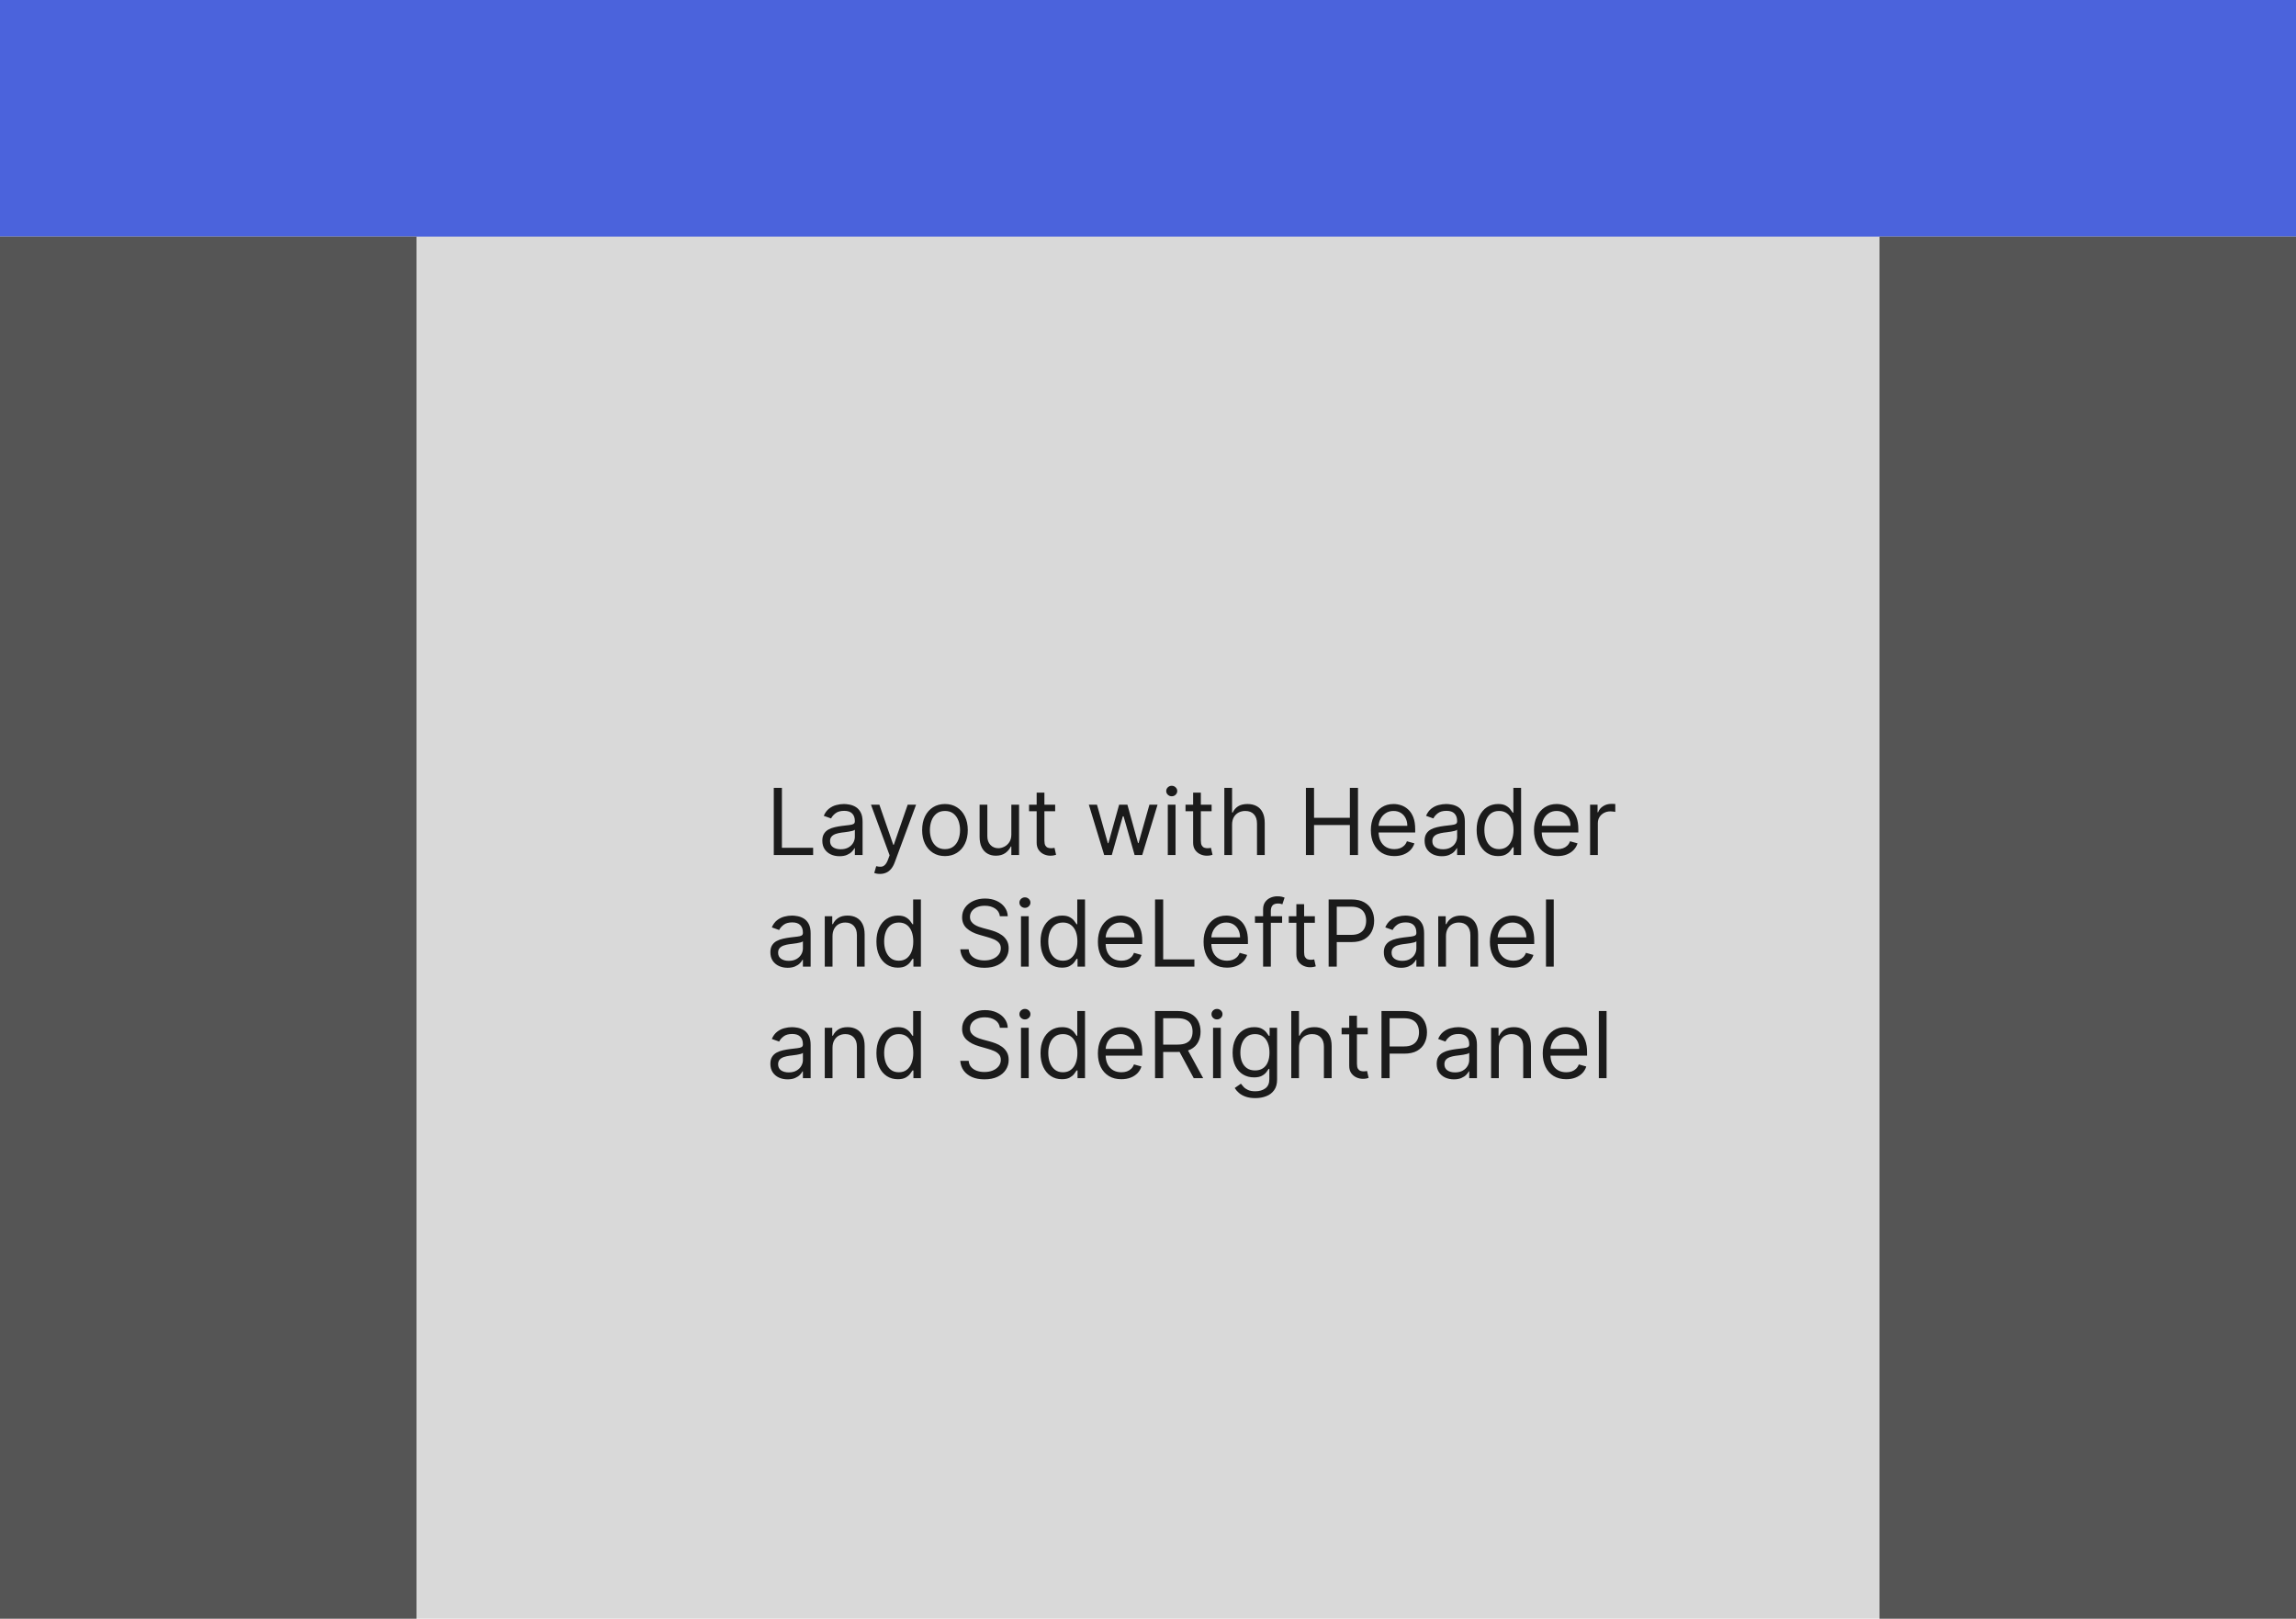
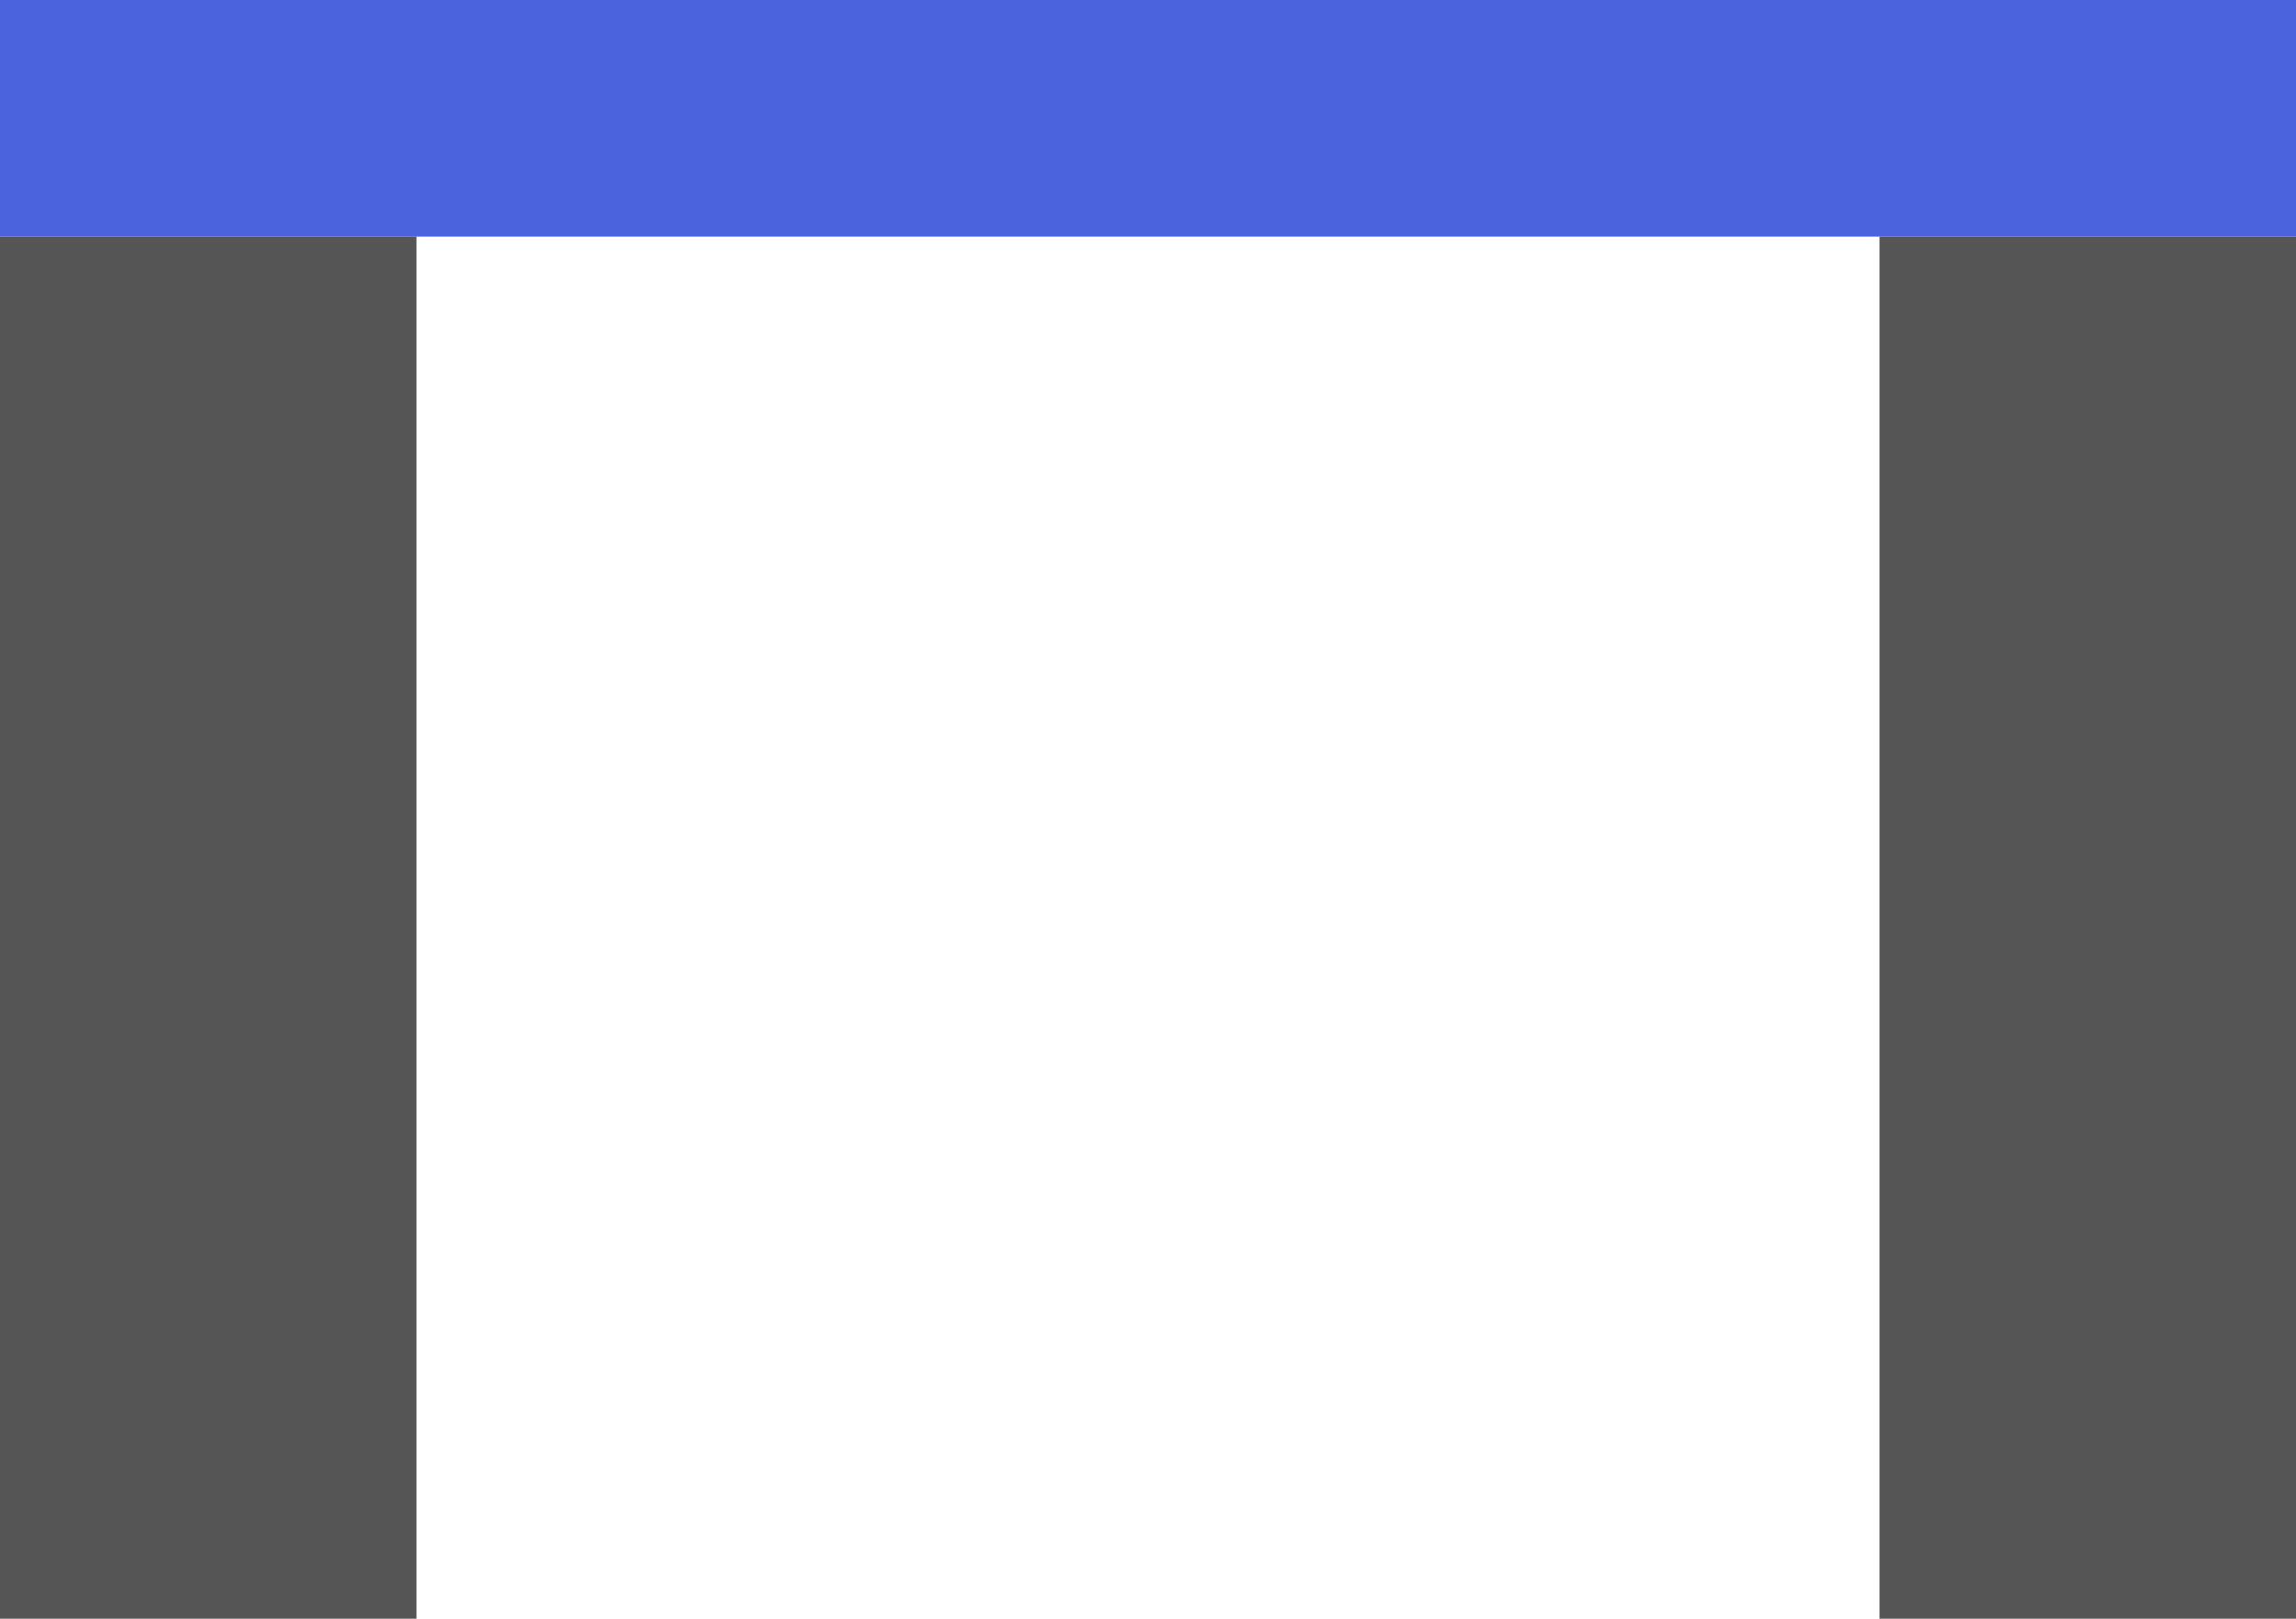
<svg xmlns="http://www.w3.org/2000/svg" width="2387" height="1683" viewBox="0 0 2387 1683" fill="none">
-   <rect width="2387" height="1683" fill="#D9D9D9" />
-   <path d="M804.455 889V819.182H812.909V881.5H845.364V889H804.455ZM872.773 890.227C869.455 890.227 866.443 889.602 863.739 888.352C861.034 887.08 858.886 885.25 857.295 882.864C855.705 880.455 854.909 877.545 854.909 874.136C854.909 871.136 855.5 868.705 856.682 866.841C857.864 864.955 859.443 863.477 861.42 862.409C863.398 861.341 865.58 860.545 867.966 860.023C870.375 859.477 872.795 859.045 875.227 858.727C878.409 858.318 880.989 858.011 882.966 857.807C884.966 857.58 886.42 857.205 887.33 856.682C888.261 856.159 888.727 855.25 888.727 853.955V853.682C888.727 850.318 887.807 847.705 885.966 845.841C884.148 843.977 881.386 843.045 877.682 843.045C873.841 843.045 870.83 843.886 868.648 845.568C866.466 847.25 864.932 849.045 864.045 850.955L856.409 848.227C857.773 845.045 859.591 842.568 861.864 840.795C864.159 839 866.659 837.75 869.364 837.045C872.091 836.318 874.773 835.955 877.409 835.955C879.091 835.955 881.023 836.159 883.205 836.568C885.409 836.955 887.534 837.761 889.58 838.989C891.648 840.216 893.364 842.068 894.727 844.545C896.091 847.023 896.773 850.341 896.773 854.5V889H888.727V881.909H888.318C887.773 883.045 886.864 884.261 885.591 885.557C884.318 886.852 882.625 887.955 880.511 888.864C878.398 889.773 875.818 890.227 872.773 890.227ZM874 883C877.182 883 879.864 882.375 882.045 881.125C884.25 879.875 885.909 878.261 887.023 876.284C888.159 874.307 888.727 872.227 888.727 870.045V862.682C888.386 863.091 887.636 863.466 886.477 863.807C885.341 864.125 884.023 864.409 882.523 864.659C881.045 864.886 879.602 865.091 878.193 865.273C876.807 865.432 875.682 865.568 874.818 865.682C872.727 865.955 870.773 866.398 868.955 867.011C867.159 867.602 865.705 868.5 864.591 869.705C863.5 870.886 862.955 872.5 862.955 874.545C862.955 877.341 863.989 879.455 866.057 880.886C868.148 882.295 870.795 883 874 883ZM914.764 908.636C913.401 908.636 912.185 908.523 911.116 908.295C910.048 908.091 909.31 907.886 908.901 907.682L910.946 900.591C912.901 901.091 914.628 901.273 916.128 901.136C917.628 901 918.957 900.33 920.116 899.125C921.298 897.943 922.378 896.023 923.355 893.364L924.855 889.273L905.491 836.636H914.219L928.673 878.364H929.219L943.673 836.636H952.401L930.173 896.636C929.173 899.341 927.935 901.58 926.457 903.352C924.98 905.148 923.264 906.477 921.31 907.341C919.378 908.205 917.196 908.636 914.764 908.636ZM982.418 890.091C977.69 890.091 973.543 888.966 969.974 886.716C966.429 884.466 963.656 881.318 961.656 877.273C959.679 873.227 958.69 868.5 958.69 863.091C958.69 857.636 959.679 852.875 961.656 848.807C963.656 844.739 966.429 841.58 969.974 839.33C973.543 837.08 977.69 835.955 982.418 835.955C987.145 835.955 991.281 837.08 994.827 839.33C998.395 841.58 1001.17 844.739 1003.14 848.807C1005.14 852.875 1006.14 857.636 1006.14 863.091C1006.14 868.5 1005.14 873.227 1003.14 877.273C1001.17 881.318 998.395 884.466 994.827 886.716C991.281 888.966 987.145 890.091 982.418 890.091ZM982.418 882.864C986.009 882.864 988.963 881.943 991.281 880.102C993.599 878.261 995.315 875.841 996.429 872.841C997.543 869.841 998.099 866.591 998.099 863.091C998.099 859.591 997.543 856.33 996.429 853.307C995.315 850.284 993.599 847.841 991.281 845.977C988.963 844.114 986.009 843.182 982.418 843.182C978.827 843.182 975.872 844.114 973.554 845.977C971.236 847.841 969.52 850.284 968.406 853.307C967.293 856.33 966.736 859.591 966.736 863.091C966.736 866.591 967.293 869.841 968.406 872.841C969.52 875.841 971.236 878.261 973.554 880.102C975.872 881.943 978.827 882.864 982.418 882.864ZM1051.43 867.591V836.636H1059.47V889H1051.43V880.136H1050.88C1049.65 882.795 1047.74 885.057 1045.15 886.92C1042.56 888.761 1039.29 889.682 1035.34 889.682C1032.06 889.682 1029.15 888.966 1026.61 887.534C1024.06 886.08 1022.06 883.898 1020.61 880.989C1019.15 878.057 1018.43 874.364 1018.43 869.909V836.636H1026.47V869.364C1026.47 873.182 1027.54 876.227 1029.68 878.5C1031.84 880.773 1034.59 881.909 1037.93 881.909C1039.93 881.909 1041.96 881.398 1044.03 880.375C1046.12 879.352 1047.87 877.784 1049.28 875.67C1050.71 873.557 1051.43 870.864 1051.43 867.591ZM1096.98 836.636V843.455H1069.84V836.636H1096.98ZM1077.75 824.091H1085.8V874C1085.8 876.273 1086.13 877.977 1086.79 879.114C1087.47 880.227 1088.33 880.977 1089.38 881.364C1090.45 881.727 1091.57 881.909 1092.75 881.909C1093.64 881.909 1094.37 881.864 1094.93 881.773C1095.5 881.659 1095.96 881.568 1096.3 881.5L1097.93 888.727C1097.39 888.932 1096.63 889.136 1095.65 889.341C1094.67 889.568 1093.43 889.682 1091.93 889.682C1089.66 889.682 1087.43 889.193 1085.25 888.216C1083.09 887.239 1081.3 885.75 1079.87 883.75C1078.46 881.75 1077.75 879.227 1077.75 876.182V824.091ZM1147.95 889L1131.99 836.636H1140.45L1151.76 876.727H1152.31L1163.49 836.636H1172.08L1183.13 876.591H1183.67L1194.99 836.636H1203.45L1187.49 889H1179.58L1168.13 848.773H1167.31L1155.86 889H1147.95ZM1214.08 889V836.636H1222.13V889H1214.08ZM1218.17 827.909C1216.61 827.909 1215.25 827.375 1214.12 826.307C1213 825.239 1212.45 823.955 1212.45 822.455C1212.45 820.955 1213 819.67 1214.12 818.602C1215.25 817.534 1216.61 817 1218.17 817C1219.74 817 1221.08 817.534 1222.2 818.602C1223.33 819.67 1223.9 820.955 1223.9 822.455C1223.9 823.955 1223.33 825.239 1222.2 826.307C1221.08 827.375 1219.74 827.909 1218.17 827.909ZM1259.64 836.636V843.455H1232.5V836.636H1259.64ZM1240.41 824.091H1248.45V874C1248.45 876.273 1248.78 877.977 1249.44 879.114C1250.13 880.227 1250.99 880.977 1252.03 881.364C1253.1 881.727 1254.23 881.909 1255.41 881.909C1256.3 881.909 1257.02 881.864 1257.59 881.773C1258.16 881.659 1258.61 881.568 1258.95 881.5L1260.59 888.727C1260.05 888.932 1259.28 889.136 1258.31 889.341C1257.33 889.568 1256.09 889.682 1254.59 889.682C1252.32 889.682 1250.09 889.193 1247.91 888.216C1245.75 887.239 1243.95 885.75 1242.52 883.75C1241.11 881.75 1240.41 879.227 1240.41 876.182V824.091ZM1280.91 857.5V889H1272.86V819.182H1280.91V844.818H1281.59C1282.82 842.114 1284.66 839.966 1287.11 838.375C1289.59 836.761 1292.89 835.955 1297 835.955C1300.57 835.955 1303.69 836.67 1306.38 838.102C1309.06 839.511 1311.14 841.682 1312.61 844.614C1314.11 847.523 1314.86 851.227 1314.86 855.727V889H1306.82V856.273C1306.82 852.114 1305.74 848.898 1303.58 846.625C1301.44 844.33 1298.48 843.182 1294.68 843.182C1292.05 843.182 1289.68 843.739 1287.59 844.852C1285.52 845.966 1283.89 847.591 1282.68 849.727C1281.5 851.864 1280.91 854.455 1280.91 857.5ZM1357.67 889V819.182H1366.13V850.273H1403.36V819.182H1411.81V889H1403.36V857.773H1366.13V889H1357.67ZM1449.6 890.091C1444.55 890.091 1440.2 888.977 1436.54 886.75C1432.91 884.5 1430.1 881.364 1428.12 877.341C1426.17 873.295 1425.19 868.591 1425.19 863.227C1425.19 857.864 1426.17 853.136 1428.12 849.045C1430.1 844.932 1432.85 841.727 1436.37 839.432C1439.92 837.114 1444.05 835.955 1448.78 835.955C1451.51 835.955 1454.2 836.409 1456.86 837.318C1459.52 838.227 1461.94 839.705 1464.12 841.75C1466.3 843.773 1468.04 846.455 1469.34 849.795C1470.63 853.136 1471.28 857.25 1471.28 862.136V865.545H1430.92V858.591H1463.1C1463.1 855.636 1462.51 853 1461.33 850.682C1460.17 848.364 1458.51 846.534 1456.35 845.193C1454.21 843.852 1451.69 843.182 1448.78 843.182C1445.58 843.182 1442.8 843.977 1440.46 845.568C1438.14 847.136 1436.36 849.182 1435.11 851.705C1433.86 854.227 1433.24 856.932 1433.24 859.818V864.455C1433.24 868.409 1433.92 871.761 1435.28 874.511C1436.67 877.239 1438.59 879.318 1441.04 880.75C1443.5 882.159 1446.35 882.864 1449.6 882.864C1451.71 882.864 1453.62 882.568 1455.33 881.977C1457.05 881.364 1458.54 880.455 1459.79 879.25C1461.04 878.023 1462.01 876.5 1462.69 874.682L1470.46 876.864C1469.64 879.5 1468.27 881.818 1466.34 883.818C1464.41 885.795 1462.02 887.341 1459.18 888.455C1456.34 889.545 1453.14 890.091 1449.6 890.091ZM1498.93 890.227C1495.61 890.227 1492.6 889.602 1489.89 888.352C1487.19 887.08 1485.04 885.25 1483.45 882.864C1481.86 880.455 1481.07 877.545 1481.07 874.136C1481.07 871.136 1481.66 868.705 1482.84 866.841C1484.02 864.955 1485.6 863.477 1487.58 862.409C1489.55 861.341 1491.74 860.545 1494.12 860.023C1496.53 859.477 1498.95 859.045 1501.38 858.727C1504.57 858.318 1507.14 858.011 1509.12 857.807C1511.12 857.58 1512.58 857.205 1513.49 856.682C1514.42 856.159 1514.88 855.25 1514.88 853.955V853.682C1514.88 850.318 1513.96 847.705 1512.12 845.841C1510.3 843.977 1507.54 843.045 1503.84 843.045C1500 843.045 1496.99 843.886 1494.8 845.568C1492.62 847.25 1491.09 849.045 1490.2 850.955L1482.57 848.227C1483.93 845.045 1485.75 842.568 1488.02 840.795C1490.32 839 1492.82 837.75 1495.52 837.045C1498.25 836.318 1500.93 835.955 1503.57 835.955C1505.25 835.955 1507.18 836.159 1509.36 836.568C1511.57 836.955 1513.69 837.761 1515.74 838.989C1517.8 840.216 1519.52 842.068 1520.88 844.545C1522.25 847.023 1522.93 850.341 1522.93 854.5V889H1514.88V881.909H1514.47C1513.93 883.045 1513.02 884.261 1511.75 885.557C1510.47 886.852 1508.78 887.955 1506.67 888.864C1504.55 889.773 1501.97 890.227 1498.93 890.227ZM1500.16 883C1503.34 883 1506.02 882.375 1508.2 881.125C1510.41 879.875 1512.07 878.261 1513.18 876.284C1514.32 874.307 1514.88 872.227 1514.88 870.045V862.682C1514.54 863.091 1513.79 863.466 1512.63 863.807C1511.5 864.125 1510.18 864.409 1508.68 864.659C1507.2 864.886 1505.76 865.091 1504.35 865.273C1502.96 865.432 1501.84 865.568 1500.97 865.682C1498.88 865.955 1496.93 866.398 1495.11 867.011C1493.32 867.602 1491.86 868.5 1490.75 869.705C1489.66 870.886 1489.11 872.5 1489.11 874.545C1489.11 877.341 1490.14 879.455 1492.21 880.886C1494.3 882.295 1496.95 883 1500.16 883ZM1557.39 890.091C1553.02 890.091 1549.17 888.989 1545.83 886.784C1542.49 884.557 1539.88 881.42 1537.99 877.375C1536.1 873.307 1535.16 868.5 1535.16 862.955C1535.16 857.455 1536.1 852.682 1537.99 848.636C1539.88 844.591 1542.5 841.466 1545.86 839.261C1549.23 837.057 1553.11 835.955 1557.52 835.955C1560.93 835.955 1563.63 836.523 1565.6 837.659C1567.6 838.773 1569.13 840.045 1570.17 841.477C1571.24 842.886 1572.07 844.045 1572.66 844.955H1573.34V819.182H1581.39V889H1573.61V880.955H1572.66C1572.07 881.909 1571.23 883.114 1570.14 884.568C1569.05 886 1567.49 887.284 1565.47 888.42C1563.44 889.534 1560.75 890.091 1557.39 890.091ZM1558.48 882.864C1561.7 882.864 1564.43 882.023 1566.66 880.341C1568.89 878.636 1570.58 876.284 1571.74 873.284C1572.9 870.261 1573.48 866.773 1573.48 862.818C1573.48 858.909 1572.91 855.489 1571.77 852.557C1570.64 849.602 1568.95 847.307 1566.73 845.67C1564.5 844.011 1561.75 843.182 1558.48 843.182C1555.07 843.182 1552.23 844.057 1549.95 845.807C1547.7 847.534 1546.01 849.886 1544.88 852.864C1543.76 855.818 1543.2 859.136 1543.2 862.818C1543.2 866.545 1543.77 869.932 1544.91 872.977C1546.07 876 1547.77 878.409 1550.02 880.205C1552.3 881.977 1555.11 882.864 1558.48 882.864ZM1619.19 890.091C1614.15 890.091 1609.8 888.977 1606.14 886.75C1602.5 884.5 1599.69 881.364 1597.72 877.341C1595.76 873.295 1594.78 868.591 1594.78 863.227C1594.78 857.864 1595.76 853.136 1597.72 849.045C1599.69 844.932 1602.44 841.727 1605.97 839.432C1609.51 837.114 1613.65 835.955 1618.38 835.955C1621.1 835.955 1623.8 836.409 1626.45 837.318C1629.11 838.227 1631.53 839.705 1633.72 841.75C1635.9 843.773 1637.64 846.455 1638.93 849.795C1640.23 853.136 1640.88 857.25 1640.88 862.136V865.545H1600.51V858.591H1632.69C1632.69 855.636 1632.1 853 1630.92 850.682C1629.76 848.364 1628.1 846.534 1625.94 845.193C1623.81 843.852 1621.28 843.182 1618.38 843.182C1615.17 843.182 1612.4 843.977 1610.06 845.568C1607.74 847.136 1605.95 849.182 1604.7 851.705C1603.45 854.227 1602.83 856.932 1602.83 859.818V864.455C1602.83 868.409 1603.51 871.761 1604.88 874.511C1606.26 877.239 1608.18 879.318 1610.64 880.75C1613.09 882.159 1615.94 882.864 1619.19 882.864C1621.31 882.864 1623.22 882.568 1624.92 881.977C1626.65 881.364 1628.14 880.455 1629.39 879.25C1630.64 878.023 1631.6 876.5 1632.28 874.682L1640.06 876.864C1639.24 879.5 1637.86 881.818 1635.93 883.818C1634 885.795 1631.61 887.341 1628.77 888.455C1625.93 889.545 1622.74 890.091 1619.19 890.091ZM1653.11 889V836.636H1660.89V844.545H1661.43C1662.39 841.955 1664.11 839.852 1666.61 838.239C1669.11 836.625 1671.93 835.818 1675.07 835.818C1675.66 835.818 1676.4 835.83 1677.28 835.852C1678.17 835.875 1678.84 835.909 1679.3 835.955V844.136C1679.02 844.068 1678.4 843.966 1677.42 843.83C1676.47 843.67 1675.45 843.591 1674.39 843.591C1671.84 843.591 1669.57 844.125 1667.57 845.193C1665.59 846.239 1664.02 847.693 1662.86 849.557C1661.73 851.398 1661.16 853.5 1661.16 855.864V889H1653.11ZM818.773 1006.23C815.455 1006.23 812.443 1005.6 809.739 1004.35C807.034 1003.08 804.886 1001.25 803.295 998.864C801.705 996.455 800.909 993.545 800.909 990.136C800.909 987.136 801.5 984.705 802.682 982.841C803.864 980.955 805.443 979.477 807.42 978.409C809.398 977.341 811.58 976.545 813.966 976.023C816.375 975.477 818.795 975.045 821.227 974.727C824.409 974.318 826.989 974.011 828.966 973.807C830.966 973.58 832.42 973.205 833.33 972.682C834.261 972.159 834.727 971.25 834.727 969.955V969.682C834.727 966.318 833.807 963.705 831.966 961.841C830.148 959.977 827.386 959.045 823.682 959.045C819.841 959.045 816.83 959.886 814.648 961.568C812.466 963.25 810.932 965.045 810.045 966.955L802.409 964.227C803.773 961.045 805.591 958.568 807.864 956.795C810.159 955 812.659 953.75 815.364 953.045C818.091 952.318 820.773 951.955 823.409 951.955C825.091 951.955 827.023 952.159 829.205 952.568C831.409 952.955 833.534 953.761 835.58 954.989C837.648 956.216 839.364 958.068 840.727 960.545C842.091 963.023 842.773 966.341 842.773 970.5V1005H834.727V997.909H834.318C833.773 999.045 832.864 1000.26 831.591 1001.56C830.318 1002.85 828.625 1003.95 826.511 1004.86C824.398 1005.77 821.818 1006.23 818.773 1006.23ZM820 999C823.182 999 825.864 998.375 828.045 997.125C830.25 995.875 831.909 994.261 833.023 992.284C834.159 990.307 834.727 988.227 834.727 986.045V978.682C834.386 979.091 833.636 979.466 832.477 979.807C831.341 980.125 830.023 980.409 828.523 980.659C827.045 980.886 825.602 981.091 824.193 981.273C822.807 981.432 821.682 981.568 820.818 981.682C818.727 981.955 816.773 982.398 814.955 983.011C813.159 983.602 811.705 984.5 810.591 985.705C809.5 986.886 808.955 988.5 808.955 990.545C808.955 993.341 809.989 995.455 812.057 996.886C814.148 998.295 816.795 999 820 999ZM865.503 973.5V1005H857.457V952.636H865.23V960.818H865.912C867.139 958.159 869.003 956.023 871.503 954.409C874.003 952.773 877.23 951.955 881.185 951.955C884.73 951.955 887.832 952.682 890.491 954.136C893.151 955.568 895.219 957.75 896.696 960.682C898.173 963.591 898.912 967.273 898.912 971.727V1005H890.866V972.273C890.866 968.159 889.798 964.955 887.662 962.659C885.526 960.341 882.594 959.182 878.866 959.182C876.298 959.182 874.003 959.739 871.98 960.852C869.98 961.966 868.401 963.591 867.241 965.727C866.082 967.864 865.503 970.455 865.503 973.5ZM933.386 1006.09C929.023 1006.09 925.17 1004.99 921.83 1002.78C918.489 1000.56 915.875 997.42 913.989 993.375C912.102 989.307 911.159 984.5 911.159 978.955C911.159 973.455 912.102 968.682 913.989 964.636C915.875 960.591 918.5 957.466 921.864 955.261C925.227 953.057 929.114 951.955 933.523 951.955C936.932 951.955 939.625 952.523 941.602 953.659C943.602 954.773 945.125 956.045 946.17 957.477C947.239 958.886 948.068 960.045 948.659 960.955H949.341V935.182H957.386V1005H949.614V996.955H948.659C948.068 997.909 947.227 999.114 946.136 1000.57C945.045 1002 943.489 1003.28 941.466 1004.42C939.443 1005.53 936.75 1006.09 933.386 1006.09ZM934.477 998.864C937.705 998.864 940.432 998.023 942.659 996.341C944.886 994.636 946.58 992.284 947.739 989.284C948.898 986.261 949.477 982.773 949.477 978.818C949.477 974.909 948.909 971.489 947.773 968.557C946.636 965.602 944.955 963.307 942.727 961.67C940.5 960.011 937.75 959.182 934.477 959.182C931.068 959.182 928.227 960.057 925.955 961.807C923.705 963.534 922.011 965.886 920.875 968.864C919.761 971.818 919.205 975.136 919.205 978.818C919.205 982.545 919.773 985.932 920.909 988.977C922.068 992 923.773 994.409 926.023 996.205C928.295 997.977 931.114 998.864 934.477 998.864ZM1039.51 952.636C1039.1 949.182 1037.44 946.5 1034.53 944.591C1031.63 942.682 1028.06 941.727 1023.83 941.727C1020.74 941.727 1018.03 942.227 1015.72 943.227C1013.42 944.227 1011.63 945.602 1010.33 947.352C1009.06 949.102 1008.42 951.091 1008.42 953.318C1008.42 955.182 1008.86 956.784 1009.75 958.125C1010.66 959.443 1011.82 960.545 1013.23 961.432C1014.64 962.295 1016.11 963.011 1017.66 963.58C1019.2 964.125 1020.62 964.568 1021.92 964.909L1029.01 966.818C1030.83 967.295 1032.85 967.955 1035.08 968.795C1037.33 969.636 1039.48 970.784 1041.52 972.239C1043.59 973.67 1045.3 975.511 1046.64 977.761C1047.98 980.011 1048.65 982.773 1048.65 986.045C1048.65 989.818 1047.66 993.227 1045.68 996.273C1043.73 999.318 1040.86 1001.74 1037.09 1003.53C1033.34 1005.33 1028.78 1006.23 1023.42 1006.23C1018.42 1006.23 1014.09 1005.42 1010.43 1003.81C1006.8 1002.19 1003.93 999.943 1001.84 997.057C999.773 994.17 998.602 990.818 998.33 987H1007.06C1007.28 989.636 1008.17 991.818 1009.72 993.545C1011.28 995.25 1013.26 996.523 1015.65 997.364C1018.06 998.182 1020.65 998.591 1023.42 998.591C1026.65 998.591 1029.55 998.068 1032.11 997.023C1034.68 995.955 1036.72 994.477 1038.22 992.591C1039.72 990.682 1040.47 988.455 1040.47 985.909C1040.47 983.591 1039.82 981.705 1038.52 980.25C1037.23 978.795 1035.52 977.614 1033.41 976.705C1031.3 975.795 1029.01 975 1026.56 974.318L1017.97 971.864C1012.51 970.295 1008.19 968.057 1005.01 965.148C1001.83 962.239 1000.24 958.432 1000.24 953.727C1000.24 949.818 1001.3 946.409 1003.41 943.5C1005.55 940.568 1008.41 938.295 1012 936.682C1015.61 935.045 1019.65 934.227 1024.1 934.227C1028.6 934.227 1032.6 935.034 1036.1 936.648C1039.6 938.239 1042.38 940.42 1044.42 943.193C1046.49 945.966 1047.58 949.114 1047.69 952.636H1039.51ZM1061.46 1005V952.636H1069.5V1005H1061.46ZM1065.55 943.909C1063.98 943.909 1062.63 943.375 1061.49 942.307C1060.38 941.239 1059.82 939.955 1059.82 938.455C1059.82 936.955 1060.38 935.67 1061.49 934.602C1062.63 933.534 1063.98 933 1065.55 933C1067.12 933 1068.46 933.534 1069.57 934.602C1070.71 935.67 1071.28 936.955 1071.28 938.455C1071.28 939.955 1070.71 941.239 1069.57 942.307C1068.46 943.375 1067.12 943.909 1065.55 943.909ZM1104.01 1006.09C1099.65 1006.09 1095.8 1004.99 1092.45 1002.78C1089.11 1000.56 1086.5 997.42 1084.61 993.375C1082.73 989.307 1081.78 984.5 1081.78 978.955C1081.78 973.455 1082.73 968.682 1084.61 964.636C1086.5 960.591 1089.13 957.466 1092.49 955.261C1095.85 953.057 1099.74 951.955 1104.15 951.955C1107.56 951.955 1110.25 952.523 1112.23 953.659C1114.23 954.773 1115.75 956.045 1116.8 957.477C1117.86 958.886 1118.69 960.045 1119.28 960.955H1119.97V935.182H1128.01V1005H1120.24V996.955H1119.28C1118.69 997.909 1117.85 999.114 1116.76 1000.57C1115.67 1002 1114.11 1003.28 1112.09 1004.42C1110.07 1005.53 1107.38 1006.09 1104.01 1006.09ZM1105.1 998.864C1108.33 998.864 1111.06 998.023 1113.28 996.341C1115.51 994.636 1117.2 992.284 1118.36 989.284C1119.52 986.261 1120.1 982.773 1120.1 978.818C1120.1 974.909 1119.53 971.489 1118.4 968.557C1117.26 965.602 1115.58 963.307 1113.35 961.67C1111.13 960.011 1108.38 959.182 1105.1 959.182C1101.69 959.182 1098.85 960.057 1096.58 961.807C1094.33 963.534 1092.64 965.886 1091.5 968.864C1090.39 971.818 1089.83 975.136 1089.83 978.818C1089.83 982.545 1090.4 985.932 1091.53 988.977C1092.69 992 1094.4 994.409 1096.65 996.205C1098.92 997.977 1101.74 998.864 1105.1 998.864ZM1165.82 1006.09C1160.77 1006.09 1156.42 1004.98 1152.76 1002.75C1149.12 1000.5 1146.32 997.364 1144.34 993.341C1142.39 989.295 1141.41 984.591 1141.41 979.227C1141.41 973.864 1142.39 969.136 1144.34 965.045C1146.32 960.932 1149.07 957.727 1152.59 955.432C1156.14 953.114 1160.27 951.955 1165 951.955C1167.73 951.955 1170.42 952.409 1173.08 953.318C1175.74 954.227 1178.16 955.705 1180.34 957.75C1182.52 959.773 1184.26 962.455 1185.56 965.795C1186.85 969.136 1187.5 973.25 1187.5 978.136V981.545H1147.14V974.591H1179.32C1179.32 971.636 1178.73 969 1177.55 966.682C1176.39 964.364 1174.73 962.534 1172.57 961.193C1170.43 959.852 1167.91 959.182 1165 959.182C1161.8 959.182 1159.02 959.977 1156.68 961.568C1154.36 963.136 1152.58 965.182 1151.33 967.705C1150.08 970.227 1149.45 972.932 1149.45 975.818V980.455C1149.45 984.409 1150.14 987.761 1151.5 990.511C1152.89 993.239 1154.81 995.318 1157.26 996.75C1159.72 998.159 1162.57 998.864 1165.82 998.864C1167.93 998.864 1169.84 998.568 1171.55 997.977C1173.27 997.364 1174.76 996.455 1176.01 995.25C1177.26 994.023 1178.23 992.5 1178.91 990.682L1186.68 992.864C1185.86 995.5 1184.49 997.818 1182.56 999.818C1180.63 1001.8 1178.24 1003.34 1175.4 1004.45C1172.56 1005.55 1169.36 1006.09 1165.82 1006.09ZM1200.83 1005V935.182H1209.28V997.5H1241.74V1005H1200.83ZM1275.69 1006.09C1270.65 1006.09 1266.3 1004.98 1262.64 1002.75C1259 1000.5 1256.19 997.364 1254.22 993.341C1252.26 989.295 1251.28 984.591 1251.28 979.227C1251.28 973.864 1252.26 969.136 1254.22 965.045C1256.19 960.932 1258.94 957.727 1262.47 955.432C1266.01 953.114 1270.15 951.955 1274.88 951.955C1277.6 951.955 1280.3 952.409 1282.95 953.318C1285.61 954.227 1288.03 955.705 1290.22 957.75C1292.4 959.773 1294.14 962.455 1295.43 965.795C1296.73 969.136 1297.38 973.25 1297.38 978.136V981.545H1257.01V974.591H1289.19C1289.19 971.636 1288.6 969 1287.42 966.682C1286.26 964.364 1284.6 962.534 1282.44 961.193C1280.31 959.852 1277.78 959.182 1274.88 959.182C1271.67 959.182 1268.9 959.977 1266.56 961.568C1264.24 963.136 1262.45 965.182 1261.2 967.705C1259.95 970.227 1259.33 972.932 1259.33 975.818V980.455C1259.33 984.409 1260.01 987.761 1261.38 990.511C1262.76 993.239 1264.68 995.318 1267.14 996.75C1269.59 998.159 1272.44 998.864 1275.69 998.864C1277.81 998.864 1279.72 998.568 1281.42 997.977C1283.15 997.364 1284.64 996.455 1285.89 995.25C1287.14 994.023 1288.1 992.5 1288.78 990.682L1296.56 992.864C1295.74 995.5 1294.36 997.818 1292.43 999.818C1290.5 1001.8 1288.11 1003.34 1285.27 1004.45C1282.43 1005.55 1279.24 1006.09 1275.69 1006.09ZM1332.93 952.636V959.455H1304.7V952.636H1332.93ZM1313.16 1005V945.409C1313.16 942.409 1313.86 939.909 1315.27 937.909C1316.68 935.909 1318.51 934.409 1320.76 933.409C1323.01 932.409 1325.39 931.909 1327.89 931.909C1329.86 931.909 1331.48 932.068 1332.73 932.386C1333.98 932.705 1334.91 933 1335.52 933.273L1333.2 940.227C1332.8 940.091 1332.23 939.92 1331.5 939.716C1330.8 939.511 1329.86 939.409 1328.7 939.409C1326.05 939.409 1324.13 940.08 1322.94 941.42C1321.78 942.761 1321.2 944.727 1321.2 947.318V1005H1313.16ZM1366.98 952.636V959.455H1339.84V952.636H1366.98ZM1347.75 940.091H1355.8V990C1355.8 992.273 1356.13 993.977 1356.79 995.114C1357.47 996.227 1358.33 996.977 1359.38 997.364C1360.45 997.727 1361.57 997.909 1362.75 997.909C1363.64 997.909 1364.37 997.864 1364.93 997.773C1365.5 997.659 1365.96 997.568 1366.3 997.5L1367.93 1004.73C1367.39 1004.93 1366.63 1005.14 1365.65 1005.34C1364.67 1005.57 1363.43 1005.68 1361.93 1005.68C1359.66 1005.68 1357.43 1005.19 1355.25 1004.22C1353.09 1003.24 1351.3 1001.75 1349.87 999.75C1348.46 997.75 1347.75 995.227 1347.75 992.182V940.091ZM1381.3 1005V935.182H1404.89C1410.37 935.182 1414.84 936.17 1418.32 938.148C1421.82 940.102 1424.41 942.75 1426.09 946.091C1427.78 949.432 1428.62 953.159 1428.62 957.273C1428.62 961.386 1427.78 965.125 1426.09 968.489C1424.43 971.852 1421.87 974.534 1418.39 976.534C1414.91 978.511 1410.46 979.5 1405.03 979.5H1388.12V972H1404.75C1408.5 972 1411.51 971.352 1413.79 970.057C1416.06 968.761 1417.71 967.011 1418.73 964.807C1419.78 962.58 1420.3 960.068 1420.3 957.273C1420.3 954.477 1419.78 951.977 1418.73 949.773C1417.71 947.568 1416.05 945.841 1413.75 944.591C1411.46 943.318 1408.41 942.682 1404.62 942.682H1389.75V1005H1381.3ZM1456.55 1006.23C1453.24 1006.23 1450.22 1005.6 1447.52 1004.35C1444.82 1003.08 1442.67 1001.25 1441.08 998.864C1439.49 996.455 1438.69 993.545 1438.69 990.136C1438.69 987.136 1439.28 984.705 1440.46 982.841C1441.64 980.955 1443.22 979.477 1445.2 978.409C1447.18 977.341 1449.36 976.545 1451.75 976.023C1454.16 975.477 1456.58 975.045 1459.01 974.727C1462.19 974.318 1464.77 974.011 1466.75 973.807C1468.75 973.58 1470.2 973.205 1471.11 972.682C1472.04 972.159 1472.51 971.25 1472.51 969.955V969.682C1472.51 966.318 1471.59 963.705 1469.75 961.841C1467.93 959.977 1465.17 959.045 1461.46 959.045C1457.62 959.045 1454.61 959.886 1452.43 961.568C1450.25 963.25 1448.71 965.045 1447.83 966.955L1440.19 964.227C1441.55 961.045 1443.37 958.568 1445.64 956.795C1447.94 955 1450.44 953.75 1453.14 953.045C1455.87 952.318 1458.55 951.955 1461.19 951.955C1462.87 951.955 1464.8 952.159 1466.99 952.568C1469.19 952.955 1471.32 953.761 1473.36 954.989C1475.43 956.216 1477.14 958.068 1478.51 960.545C1479.87 963.023 1480.55 966.341 1480.55 970.5V1005H1472.51V997.909H1472.1C1471.55 999.045 1470.64 1000.26 1469.37 1001.56C1468.1 1002.85 1466.41 1003.95 1464.29 1004.86C1462.18 1005.77 1459.6 1006.23 1456.55 1006.23ZM1457.78 999C1460.96 999 1463.64 998.375 1465.83 997.125C1468.03 995.875 1469.69 994.261 1470.8 992.284C1471.94 990.307 1472.51 988.227 1472.51 986.045V978.682C1472.17 979.091 1471.42 979.466 1470.26 979.807C1469.12 980.125 1467.8 980.409 1466.3 980.659C1464.83 980.886 1463.38 981.091 1461.97 981.273C1460.59 981.432 1459.46 981.568 1458.6 981.682C1456.51 981.955 1454.55 982.398 1452.74 983.011C1450.94 983.602 1449.49 984.5 1448.37 985.705C1447.28 986.886 1446.74 988.5 1446.74 990.545C1446.74 993.341 1447.77 995.455 1449.84 996.886C1451.93 998.295 1454.58 999 1457.78 999ZM1503.28 973.5V1005H1495.24V952.636H1503.01V960.818H1503.69C1504.92 958.159 1506.78 956.023 1509.28 954.409C1511.78 952.773 1515.01 951.955 1518.97 951.955C1522.51 951.955 1525.61 952.682 1528.27 954.136C1530.93 955.568 1533 957.75 1534.48 960.682C1535.95 963.591 1536.69 967.273 1536.69 971.727V1005H1528.65V972.273C1528.65 968.159 1527.58 964.955 1525.44 962.659C1523.31 960.341 1520.38 959.182 1516.65 959.182C1514.08 959.182 1511.78 959.739 1509.76 960.852C1507.76 961.966 1506.18 963.591 1505.02 965.727C1503.86 967.864 1503.28 970.455 1503.28 973.5ZM1573.35 1006.09C1568.3 1006.09 1563.95 1004.98 1560.29 1002.75C1556.66 1000.5 1553.85 997.364 1551.87 993.341C1549.92 989.295 1548.94 984.591 1548.94 979.227C1548.94 973.864 1549.92 969.136 1551.87 965.045C1553.85 960.932 1556.6 957.727 1560.12 955.432C1563.67 953.114 1567.8 951.955 1572.53 951.955C1575.26 951.955 1577.95 952.409 1580.61 953.318C1583.27 954.227 1585.69 955.705 1587.87 957.75C1590.05 959.773 1591.79 962.455 1593.09 965.795C1594.38 969.136 1595.03 973.25 1595.03 978.136V981.545H1554.67V974.591H1586.85C1586.85 971.636 1586.26 969 1585.08 966.682C1583.92 964.364 1582.26 962.534 1580.1 961.193C1577.96 959.852 1575.44 959.182 1572.53 959.182C1569.33 959.182 1566.55 959.977 1564.21 961.568C1561.89 963.136 1560.11 965.182 1558.86 967.705C1557.61 970.227 1556.99 972.932 1556.99 975.818V980.455C1556.99 984.409 1557.67 987.761 1559.03 990.511C1560.42 993.239 1562.34 995.318 1564.79 996.75C1567.25 998.159 1570.1 998.864 1573.35 998.864C1575.46 998.864 1577.37 998.568 1579.08 997.977C1580.8 997.364 1582.29 996.455 1583.54 995.25C1584.79 994.023 1585.76 992.5 1586.44 990.682L1594.21 992.864C1593.39 995.5 1592.02 997.818 1590.09 999.818C1588.16 1001.8 1585.77 1003.34 1582.93 1004.45C1580.09 1005.55 1576.89 1006.09 1573.35 1006.09ZM1615.32 935.182V1005H1607.27V935.182H1615.32ZM818.773 1122.23C815.455 1122.23 812.443 1121.6 809.739 1120.35C807.034 1119.08 804.886 1117.25 803.295 1114.86C801.705 1112.45 800.909 1109.55 800.909 1106.14C800.909 1103.14 801.5 1100.7 802.682 1098.84C803.864 1096.95 805.443 1095.48 807.42 1094.41C809.398 1093.34 811.58 1092.55 813.966 1092.02C816.375 1091.48 818.795 1091.05 821.227 1090.73C824.409 1090.32 826.989 1090.01 828.966 1089.81C830.966 1089.58 832.42 1089.2 833.33 1088.68C834.261 1088.16 834.727 1087.25 834.727 1085.95V1085.68C834.727 1082.32 833.807 1079.7 831.966 1077.84C830.148 1075.98 827.386 1075.05 823.682 1075.05C819.841 1075.05 816.83 1075.89 814.648 1077.57C812.466 1079.25 810.932 1081.05 810.045 1082.95L802.409 1080.23C803.773 1077.05 805.591 1074.57 807.864 1072.8C810.159 1071 812.659 1069.75 815.364 1069.05C818.091 1068.32 820.773 1067.95 823.409 1067.95C825.091 1067.95 827.023 1068.16 829.205 1068.57C831.409 1068.95 833.534 1069.76 835.58 1070.99C837.648 1072.22 839.364 1074.07 840.727 1076.55C842.091 1079.02 842.773 1082.34 842.773 1086.5V1121H834.727V1113.91H834.318C833.773 1115.05 832.864 1116.26 831.591 1117.56C830.318 1118.85 828.625 1119.95 826.511 1120.86C824.398 1121.77 821.818 1122.23 818.773 1122.23ZM820 1115C823.182 1115 825.864 1114.38 828.045 1113.12C830.25 1111.88 831.909 1110.26 833.023 1108.28C834.159 1106.31 834.727 1104.23 834.727 1102.05V1094.68C834.386 1095.09 833.636 1095.47 832.477 1095.81C831.341 1096.12 830.023 1096.41 828.523 1096.66C827.045 1096.89 825.602 1097.09 824.193 1097.27C822.807 1097.43 821.682 1097.57 820.818 1097.68C818.727 1097.95 816.773 1098.4 814.955 1099.01C813.159 1099.6 811.705 1100.5 810.591 1101.7C809.5 1102.89 808.955 1104.5 808.955 1106.55C808.955 1109.34 809.989 1111.45 812.057 1112.89C814.148 1114.3 816.795 1115 820 1115ZM865.503 1089.5V1121H857.457V1068.64H865.23V1076.82H865.912C867.139 1074.16 869.003 1072.02 871.503 1070.41C874.003 1068.77 877.23 1067.95 881.185 1067.95C884.73 1067.95 887.832 1068.68 890.491 1070.14C893.151 1071.57 895.219 1073.75 896.696 1076.68C898.173 1079.59 898.912 1083.27 898.912 1087.73V1121H890.866V1088.27C890.866 1084.16 889.798 1080.95 887.662 1078.66C885.526 1076.34 882.594 1075.18 878.866 1075.18C876.298 1075.18 874.003 1075.74 871.98 1076.85C869.98 1077.97 868.401 1079.59 867.241 1081.73C866.082 1083.86 865.503 1086.45 865.503 1089.5ZM933.386 1122.09C929.023 1122.09 925.17 1120.99 921.83 1118.78C918.489 1116.56 915.875 1113.42 913.989 1109.38C912.102 1105.31 911.159 1100.5 911.159 1094.95C911.159 1089.45 912.102 1084.68 913.989 1080.64C915.875 1076.59 918.5 1073.47 921.864 1071.26C925.227 1069.06 929.114 1067.95 933.523 1067.95C936.932 1067.95 939.625 1068.52 941.602 1069.66C943.602 1070.77 945.125 1072.05 946.17 1073.48C947.239 1074.89 948.068 1076.05 948.659 1076.95H949.341V1051.18H957.386V1121H949.614V1112.95H948.659C948.068 1113.91 947.227 1115.11 946.136 1116.57C945.045 1118 943.489 1119.28 941.466 1120.42C939.443 1121.53 936.75 1122.09 933.386 1122.09ZM934.477 1114.86C937.705 1114.86 940.432 1114.02 942.659 1112.34C944.886 1110.64 946.58 1108.28 947.739 1105.28C948.898 1102.26 949.477 1098.77 949.477 1094.82C949.477 1090.91 948.909 1087.49 947.773 1084.56C946.636 1081.6 944.955 1079.31 942.727 1077.67C940.5 1076.01 937.75 1075.18 934.477 1075.18C931.068 1075.18 928.227 1076.06 925.955 1077.81C923.705 1079.53 922.011 1081.89 920.875 1084.86C919.761 1087.82 919.205 1091.14 919.205 1094.82C919.205 1098.55 919.773 1101.93 920.909 1104.98C922.068 1108 923.773 1110.41 926.023 1112.2C928.295 1113.98 931.114 1114.86 934.477 1114.86ZM1039.51 1068.64C1039.1 1065.18 1037.44 1062.5 1034.53 1060.59C1031.63 1058.68 1028.06 1057.73 1023.83 1057.73C1020.74 1057.73 1018.03 1058.23 1015.72 1059.23C1013.42 1060.23 1011.63 1061.6 1010.33 1063.35C1009.06 1065.1 1008.42 1067.09 1008.42 1069.32C1008.42 1071.18 1008.86 1072.78 1009.75 1074.12C1010.66 1075.44 1011.82 1076.55 1013.23 1077.43C1014.64 1078.3 1016.11 1079.01 1017.66 1079.58C1019.2 1080.12 1020.62 1080.57 1021.92 1080.91L1029.01 1082.82C1030.83 1083.3 1032.85 1083.95 1035.08 1084.8C1037.33 1085.64 1039.48 1086.78 1041.52 1088.24C1043.59 1089.67 1045.3 1091.51 1046.64 1093.76C1047.98 1096.01 1048.65 1098.77 1048.65 1102.05C1048.65 1105.82 1047.66 1109.23 1045.68 1112.27C1043.73 1115.32 1040.86 1117.74 1037.09 1119.53C1033.34 1121.33 1028.78 1122.23 1023.42 1122.23C1018.42 1122.23 1014.09 1121.42 1010.43 1119.81C1006.8 1118.19 1003.93 1115.94 1001.84 1113.06C999.773 1110.17 998.602 1106.82 998.33 1103H1007.06C1007.28 1105.64 1008.17 1107.82 1009.72 1109.55C1011.28 1111.25 1013.26 1112.52 1015.65 1113.36C1018.06 1114.18 1020.65 1114.59 1023.42 1114.59C1026.65 1114.59 1029.55 1114.07 1032.11 1113.02C1034.68 1111.95 1036.72 1110.48 1038.22 1108.59C1039.72 1106.68 1040.47 1104.45 1040.47 1101.91C1040.47 1099.59 1039.82 1097.7 1038.52 1096.25C1037.23 1094.8 1035.52 1093.61 1033.41 1092.7C1031.3 1091.8 1029.01 1091 1026.56 1090.32L1017.97 1087.86C1012.51 1086.3 1008.19 1084.06 1005.01 1081.15C1001.83 1078.24 1000.24 1074.43 1000.24 1069.73C1000.24 1065.82 1001.3 1062.41 1003.41 1059.5C1005.55 1056.57 1008.41 1054.3 1012 1052.68C1015.61 1051.05 1019.65 1050.23 1024.1 1050.23C1028.6 1050.23 1032.6 1051.03 1036.1 1052.65C1039.6 1054.24 1042.38 1056.42 1044.42 1059.19C1046.49 1061.97 1047.58 1065.11 1047.69 1068.64H1039.51ZM1061.46 1121V1068.64H1069.5V1121H1061.46ZM1065.55 1059.91C1063.98 1059.91 1062.63 1059.38 1061.49 1058.31C1060.38 1057.24 1059.82 1055.95 1059.82 1054.45C1059.82 1052.95 1060.38 1051.67 1061.49 1050.6C1062.63 1049.53 1063.98 1049 1065.55 1049C1067.12 1049 1068.46 1049.53 1069.57 1050.6C1070.71 1051.67 1071.28 1052.95 1071.28 1054.45C1071.28 1055.95 1070.71 1057.24 1069.57 1058.31C1068.46 1059.38 1067.12 1059.91 1065.55 1059.91ZM1104.01 1122.09C1099.65 1122.09 1095.8 1120.99 1092.45 1118.78C1089.11 1116.56 1086.5 1113.42 1084.61 1109.38C1082.73 1105.31 1081.78 1100.5 1081.78 1094.95C1081.78 1089.45 1082.73 1084.68 1084.61 1080.64C1086.5 1076.59 1089.13 1073.47 1092.49 1071.26C1095.85 1069.06 1099.74 1067.95 1104.15 1067.95C1107.56 1067.95 1110.25 1068.52 1112.23 1069.66C1114.23 1070.77 1115.75 1072.05 1116.8 1073.48C1117.86 1074.89 1118.69 1076.05 1119.28 1076.95H1119.97V1051.18H1128.01V1121H1120.24V1112.95H1119.28C1118.69 1113.91 1117.85 1115.11 1116.76 1116.57C1115.67 1118 1114.11 1119.28 1112.09 1120.42C1110.07 1121.53 1107.38 1122.09 1104.01 1122.09ZM1105.1 1114.86C1108.33 1114.86 1111.06 1114.02 1113.28 1112.34C1115.51 1110.64 1117.2 1108.28 1118.36 1105.28C1119.52 1102.26 1120.1 1098.77 1120.1 1094.82C1120.1 1090.91 1119.53 1087.49 1118.4 1084.56C1117.26 1081.6 1115.58 1079.31 1113.35 1077.67C1111.13 1076.01 1108.38 1075.18 1105.1 1075.18C1101.69 1075.18 1098.85 1076.06 1096.58 1077.81C1094.33 1079.53 1092.64 1081.89 1091.5 1084.86C1090.39 1087.82 1089.83 1091.14 1089.83 1094.82C1089.83 1098.55 1090.4 1101.93 1091.53 1104.98C1092.69 1108 1094.4 1110.41 1096.65 1112.2C1098.92 1113.98 1101.74 1114.86 1105.1 1114.86ZM1165.82 1122.09C1160.77 1122.09 1156.42 1120.98 1152.76 1118.75C1149.12 1116.5 1146.32 1113.36 1144.34 1109.34C1142.39 1105.3 1141.41 1100.59 1141.41 1095.23C1141.41 1089.86 1142.39 1085.14 1144.34 1081.05C1146.32 1076.93 1149.07 1073.73 1152.59 1071.43C1156.14 1069.11 1160.27 1067.95 1165 1067.95C1167.73 1067.95 1170.42 1068.41 1173.08 1069.32C1175.74 1070.23 1178.16 1071.7 1180.34 1073.75C1182.52 1075.77 1184.26 1078.45 1185.56 1081.8C1186.85 1085.14 1187.5 1089.25 1187.5 1094.14V1097.55H1147.14V1090.59H1179.32C1179.32 1087.64 1178.73 1085 1177.55 1082.68C1176.39 1080.36 1174.73 1078.53 1172.57 1077.19C1170.43 1075.85 1167.91 1075.18 1165 1075.18C1161.8 1075.18 1159.02 1075.98 1156.68 1077.57C1154.36 1079.14 1152.58 1081.18 1151.33 1083.7C1150.08 1086.23 1149.45 1088.93 1149.45 1091.82V1096.45C1149.45 1100.41 1150.14 1103.76 1151.5 1106.51C1152.89 1109.24 1154.81 1111.32 1157.26 1112.75C1159.72 1114.16 1162.57 1114.86 1165.82 1114.86C1167.93 1114.86 1169.84 1114.57 1171.55 1113.98C1173.27 1113.36 1174.76 1112.45 1176.01 1111.25C1177.26 1110.02 1178.23 1108.5 1178.91 1106.68L1186.68 1108.86C1185.86 1111.5 1184.49 1113.82 1182.56 1115.82C1180.63 1117.8 1178.24 1119.34 1175.4 1120.45C1172.56 1121.55 1169.36 1122.09 1165.82 1122.09ZM1200.83 1121V1051.18H1224.42C1229.88 1051.18 1234.35 1052.11 1237.85 1053.98C1241.35 1055.82 1243.94 1058.35 1245.62 1061.58C1247.31 1064.81 1248.15 1068.48 1248.15 1072.59C1248.15 1076.7 1247.31 1080.35 1245.62 1083.53C1243.94 1086.72 1241.36 1089.22 1237.89 1091.03C1234.41 1092.83 1229.97 1093.73 1224.56 1093.73H1205.47V1086.09H1224.28C1228.01 1086.09 1231.01 1085.55 1233.28 1084.45C1235.58 1083.36 1237.24 1081.82 1238.26 1079.82C1239.31 1077.8 1239.83 1075.39 1239.83 1072.59C1239.83 1069.8 1239.31 1067.35 1238.26 1065.26C1237.22 1063.17 1235.55 1061.56 1233.25 1060.42C1230.95 1059.26 1227.92 1058.68 1224.15 1058.68H1209.28V1121H1200.83ZM1233.69 1089.64L1250.88 1121H1241.06L1224.15 1089.64H1233.69ZM1261.14 1121V1068.64H1269.19V1121H1261.14ZM1265.24 1059.91C1263.67 1059.91 1262.32 1059.38 1261.18 1058.31C1260.07 1057.24 1259.51 1055.95 1259.51 1054.45C1259.51 1052.95 1260.07 1051.67 1261.18 1050.6C1262.32 1049.53 1263.67 1049 1265.24 1049C1266.8 1049 1268.14 1049.53 1269.26 1050.6C1270.39 1051.67 1270.96 1052.95 1270.96 1054.45C1270.96 1055.95 1270.39 1057.24 1269.26 1058.31C1268.14 1059.38 1266.8 1059.91 1265.24 1059.91ZM1305.06 1141.73C1301.18 1141.73 1297.84 1141.23 1295.04 1140.23C1292.24 1139.25 1289.91 1137.95 1288.05 1136.34C1286.21 1134.75 1284.74 1133.05 1283.65 1131.23L1290.06 1126.73C1290.79 1127.68 1291.71 1128.77 1292.82 1130C1293.94 1131.25 1295.46 1132.33 1297.39 1133.24C1299.35 1134.17 1301.9 1134.64 1305.06 1134.64C1309.29 1134.64 1312.78 1133.61 1315.53 1131.57C1318.28 1129.52 1319.65 1126.32 1319.65 1121.95V1111.32H1318.97C1318.38 1112.27 1317.54 1113.45 1316.45 1114.86C1315.38 1116.25 1313.84 1117.49 1311.81 1118.58C1309.81 1119.65 1307.11 1120.18 1303.7 1120.18C1299.47 1120.18 1295.68 1119.18 1292.31 1117.18C1288.97 1115.18 1286.32 1112.27 1284.37 1108.45C1282.44 1104.64 1281.47 1100 1281.47 1094.55C1281.47 1089.18 1282.41 1084.51 1284.3 1080.53C1286.19 1076.53 1288.81 1073.44 1292.18 1071.26C1295.54 1069.06 1299.43 1067.95 1303.84 1067.95C1307.24 1067.95 1309.95 1068.52 1311.95 1069.66C1313.97 1070.77 1315.52 1072.05 1316.59 1073.48C1317.68 1074.89 1318.52 1076.05 1319.11 1076.95H1319.93V1068.64H1327.7V1122.5C1327.7 1127 1326.68 1130.66 1324.63 1133.48C1322.61 1136.32 1319.88 1138.4 1316.45 1139.72C1313.04 1141.06 1309.24 1141.73 1305.06 1141.73ZM1304.79 1112.95C1308.02 1112.95 1310.74 1112.22 1312.97 1110.74C1315.2 1109.26 1316.89 1107.14 1318.05 1104.36C1319.21 1101.59 1319.79 1098.27 1319.79 1094.41C1319.79 1090.64 1319.22 1087.31 1318.09 1084.42C1316.95 1081.53 1315.27 1079.27 1313.04 1077.64C1310.81 1076 1308.06 1075.18 1304.79 1075.18C1301.38 1075.18 1298.54 1076.05 1296.27 1077.77C1294.02 1079.5 1292.32 1081.82 1291.19 1084.73C1290.07 1087.64 1289.52 1090.86 1289.52 1094.41C1289.52 1098.05 1290.09 1101.26 1291.22 1104.06C1292.38 1106.83 1294.09 1109.01 1296.34 1110.6C1298.61 1112.17 1301.43 1112.95 1304.79 1112.95ZM1350.47 1089.5V1121H1342.43V1051.18H1350.47V1076.82H1351.15C1352.38 1074.11 1354.22 1071.97 1356.68 1070.38C1359.15 1068.76 1362.45 1067.95 1366.56 1067.95C1370.13 1067.95 1373.26 1068.67 1375.94 1070.1C1378.62 1071.51 1380.7 1073.68 1382.18 1076.61C1383.68 1079.52 1384.43 1083.23 1384.43 1087.73V1121H1376.38V1088.27C1376.38 1084.11 1375.3 1080.9 1373.14 1078.62C1371.01 1076.33 1368.04 1075.18 1364.24 1075.18C1361.61 1075.18 1359.24 1075.74 1357.15 1076.85C1355.09 1077.97 1353.45 1079.59 1352.24 1081.73C1351.06 1083.86 1350.47 1086.45 1350.47 1089.5ZM1421.92 1068.64V1075.45H1394.78V1068.64H1421.92ZM1402.69 1056.09H1410.74V1106C1410.74 1108.27 1411.07 1109.98 1411.72 1111.11C1412.41 1112.23 1413.27 1112.98 1414.32 1113.36C1415.38 1113.73 1416.51 1113.91 1417.69 1113.91C1418.58 1113.91 1419.3 1113.86 1419.87 1113.77C1420.44 1113.66 1420.89 1113.57 1421.24 1113.5L1422.87 1120.73C1422.33 1120.93 1421.57 1121.14 1420.59 1121.34C1419.61 1121.57 1418.37 1121.68 1416.87 1121.68C1414.6 1121.68 1412.37 1121.19 1410.19 1120.22C1408.03 1119.24 1406.24 1117.75 1404.8 1115.75C1403.39 1113.75 1402.69 1111.23 1402.69 1108.18V1056.09ZM1436.24 1121V1051.18H1459.83C1465.3 1051.18 1469.78 1052.17 1473.26 1054.15C1476.76 1056.1 1479.35 1058.75 1481.03 1062.09C1482.71 1065.43 1483.55 1069.16 1483.55 1073.27C1483.55 1077.39 1482.71 1081.12 1481.03 1084.49C1479.37 1087.85 1476.8 1090.53 1473.33 1092.53C1469.85 1094.51 1465.39 1095.5 1459.96 1095.5H1443.05V1088H1459.69C1463.44 1088 1466.45 1087.35 1468.72 1086.06C1471 1084.76 1472.64 1083.01 1473.67 1080.81C1474.71 1078.58 1475.24 1076.07 1475.24 1073.27C1475.24 1070.48 1474.71 1067.98 1473.67 1065.77C1472.64 1063.57 1470.99 1061.84 1468.69 1060.59C1466.39 1059.32 1463.35 1058.68 1459.55 1058.68H1444.69V1121H1436.24ZM1511.49 1122.23C1508.17 1122.23 1505.16 1121.6 1502.46 1120.35C1499.75 1119.08 1497.61 1117.25 1496.01 1114.86C1494.42 1112.45 1493.63 1109.55 1493.63 1106.14C1493.63 1103.14 1494.22 1100.7 1495.4 1098.84C1496.58 1096.95 1498.16 1095.48 1500.14 1094.41C1502.12 1093.34 1504.3 1092.55 1506.68 1092.02C1509.09 1091.48 1511.51 1091.05 1513.95 1090.73C1517.13 1090.32 1519.71 1090.01 1521.68 1089.81C1523.68 1089.58 1525.14 1089.2 1526.05 1088.68C1526.98 1088.16 1527.45 1087.25 1527.45 1085.95V1085.68C1527.45 1082.32 1526.53 1079.7 1524.68 1077.84C1522.87 1075.98 1520.11 1075.05 1516.4 1075.05C1512.56 1075.05 1509.55 1075.89 1507.37 1077.57C1505.18 1079.25 1503.65 1081.05 1502.76 1082.95L1495.13 1080.23C1496.49 1077.05 1498.31 1074.57 1500.58 1072.8C1502.88 1071 1505.38 1069.75 1508.08 1069.05C1510.81 1068.32 1513.49 1067.95 1516.13 1067.95C1517.81 1067.95 1519.74 1068.16 1521.92 1068.57C1524.13 1068.95 1526.25 1069.76 1528.3 1070.99C1530.37 1072.22 1532.08 1074.07 1533.45 1076.55C1534.81 1079.02 1535.49 1082.34 1535.49 1086.5V1121H1527.45V1113.91H1527.04C1526.49 1115.05 1525.58 1116.26 1524.31 1117.56C1523.04 1118.85 1521.34 1119.95 1519.23 1120.86C1517.12 1121.77 1514.54 1122.23 1511.49 1122.23ZM1512.72 1115C1515.9 1115 1518.58 1114.38 1520.76 1113.12C1522.97 1111.88 1524.63 1110.26 1525.74 1108.28C1526.88 1106.31 1527.45 1104.23 1527.45 1102.05V1094.68C1527.11 1095.09 1526.36 1095.47 1525.2 1095.81C1524.06 1096.12 1522.74 1096.41 1521.24 1096.66C1519.76 1096.89 1518.32 1097.09 1516.91 1097.27C1515.53 1097.43 1514.4 1097.57 1513.54 1097.68C1511.45 1097.95 1509.49 1098.4 1507.67 1099.01C1505.88 1099.6 1504.42 1100.5 1503.31 1101.7C1502.22 1102.89 1501.67 1104.5 1501.67 1106.55C1501.67 1109.34 1502.71 1111.45 1504.78 1112.89C1506.87 1114.3 1509.51 1115 1512.72 1115ZM1558.22 1089.5V1121H1550.18V1068.64H1557.95V1076.82H1558.63C1559.86 1074.16 1561.72 1072.02 1564.22 1070.41C1566.72 1068.77 1569.95 1067.95 1573.9 1067.95C1577.45 1067.95 1580.55 1068.68 1583.21 1070.14C1585.87 1071.57 1587.94 1073.75 1589.41 1076.68C1590.89 1079.59 1591.63 1083.27 1591.63 1087.73V1121H1583.59V1088.27C1583.59 1084.16 1582.52 1080.95 1580.38 1078.66C1578.24 1076.34 1575.31 1075.18 1571.59 1075.18C1569.02 1075.18 1566.72 1075.74 1564.7 1076.85C1562.7 1077.97 1561.12 1079.59 1559.96 1081.73C1558.8 1083.86 1558.22 1086.45 1558.22 1089.5ZM1628.29 1122.09C1623.24 1122.09 1618.89 1120.98 1615.23 1118.75C1611.59 1116.5 1608.79 1113.36 1606.81 1109.34C1604.86 1105.3 1603.88 1100.59 1603.88 1095.23C1603.88 1089.86 1604.86 1085.14 1606.81 1081.05C1608.79 1076.93 1611.54 1073.73 1615.06 1071.43C1618.61 1069.11 1622.74 1067.95 1627.47 1067.95C1630.2 1067.95 1632.89 1068.41 1635.55 1069.32C1638.21 1070.23 1640.63 1071.7 1642.81 1073.75C1644.99 1075.77 1646.73 1078.45 1648.03 1081.8C1649.32 1085.14 1649.97 1089.25 1649.97 1094.14V1097.55H1609.61V1090.59H1641.79C1641.79 1087.64 1641.2 1085 1640.01 1082.68C1638.86 1080.36 1637.2 1078.53 1635.04 1077.19C1632.9 1075.85 1630.38 1075.18 1627.47 1075.18C1624.26 1075.18 1621.49 1075.98 1619.15 1077.57C1616.83 1079.14 1615.05 1081.18 1613.8 1083.7C1612.55 1086.23 1611.92 1088.93 1611.92 1091.82V1096.45C1611.92 1100.41 1612.61 1103.76 1613.97 1106.51C1615.36 1109.24 1617.28 1111.32 1619.73 1112.75C1622.18 1114.16 1625.04 1114.86 1628.29 1114.86C1630.4 1114.86 1632.31 1114.57 1634.01 1113.98C1635.74 1113.36 1637.23 1112.45 1638.48 1111.25C1639.73 1110.02 1640.7 1108.5 1641.38 1106.68L1649.15 1108.86C1648.33 1111.5 1646.96 1113.82 1645.03 1115.82C1643.09 1117.8 1640.71 1119.34 1637.87 1120.45C1635.03 1121.55 1631.83 1122.09 1628.29 1122.09ZM1670.25 1051.18V1121H1662.21V1051.18H1670.25Z" fill="#1B1B1B" />
  <rect width="2387" height="246" fill="#4B63DC" />
  <rect y="246" width="433" height="1437" fill="#555555" />
  <rect x="1954" y="246" width="433" height="1437" fill="#555555" />
</svg>